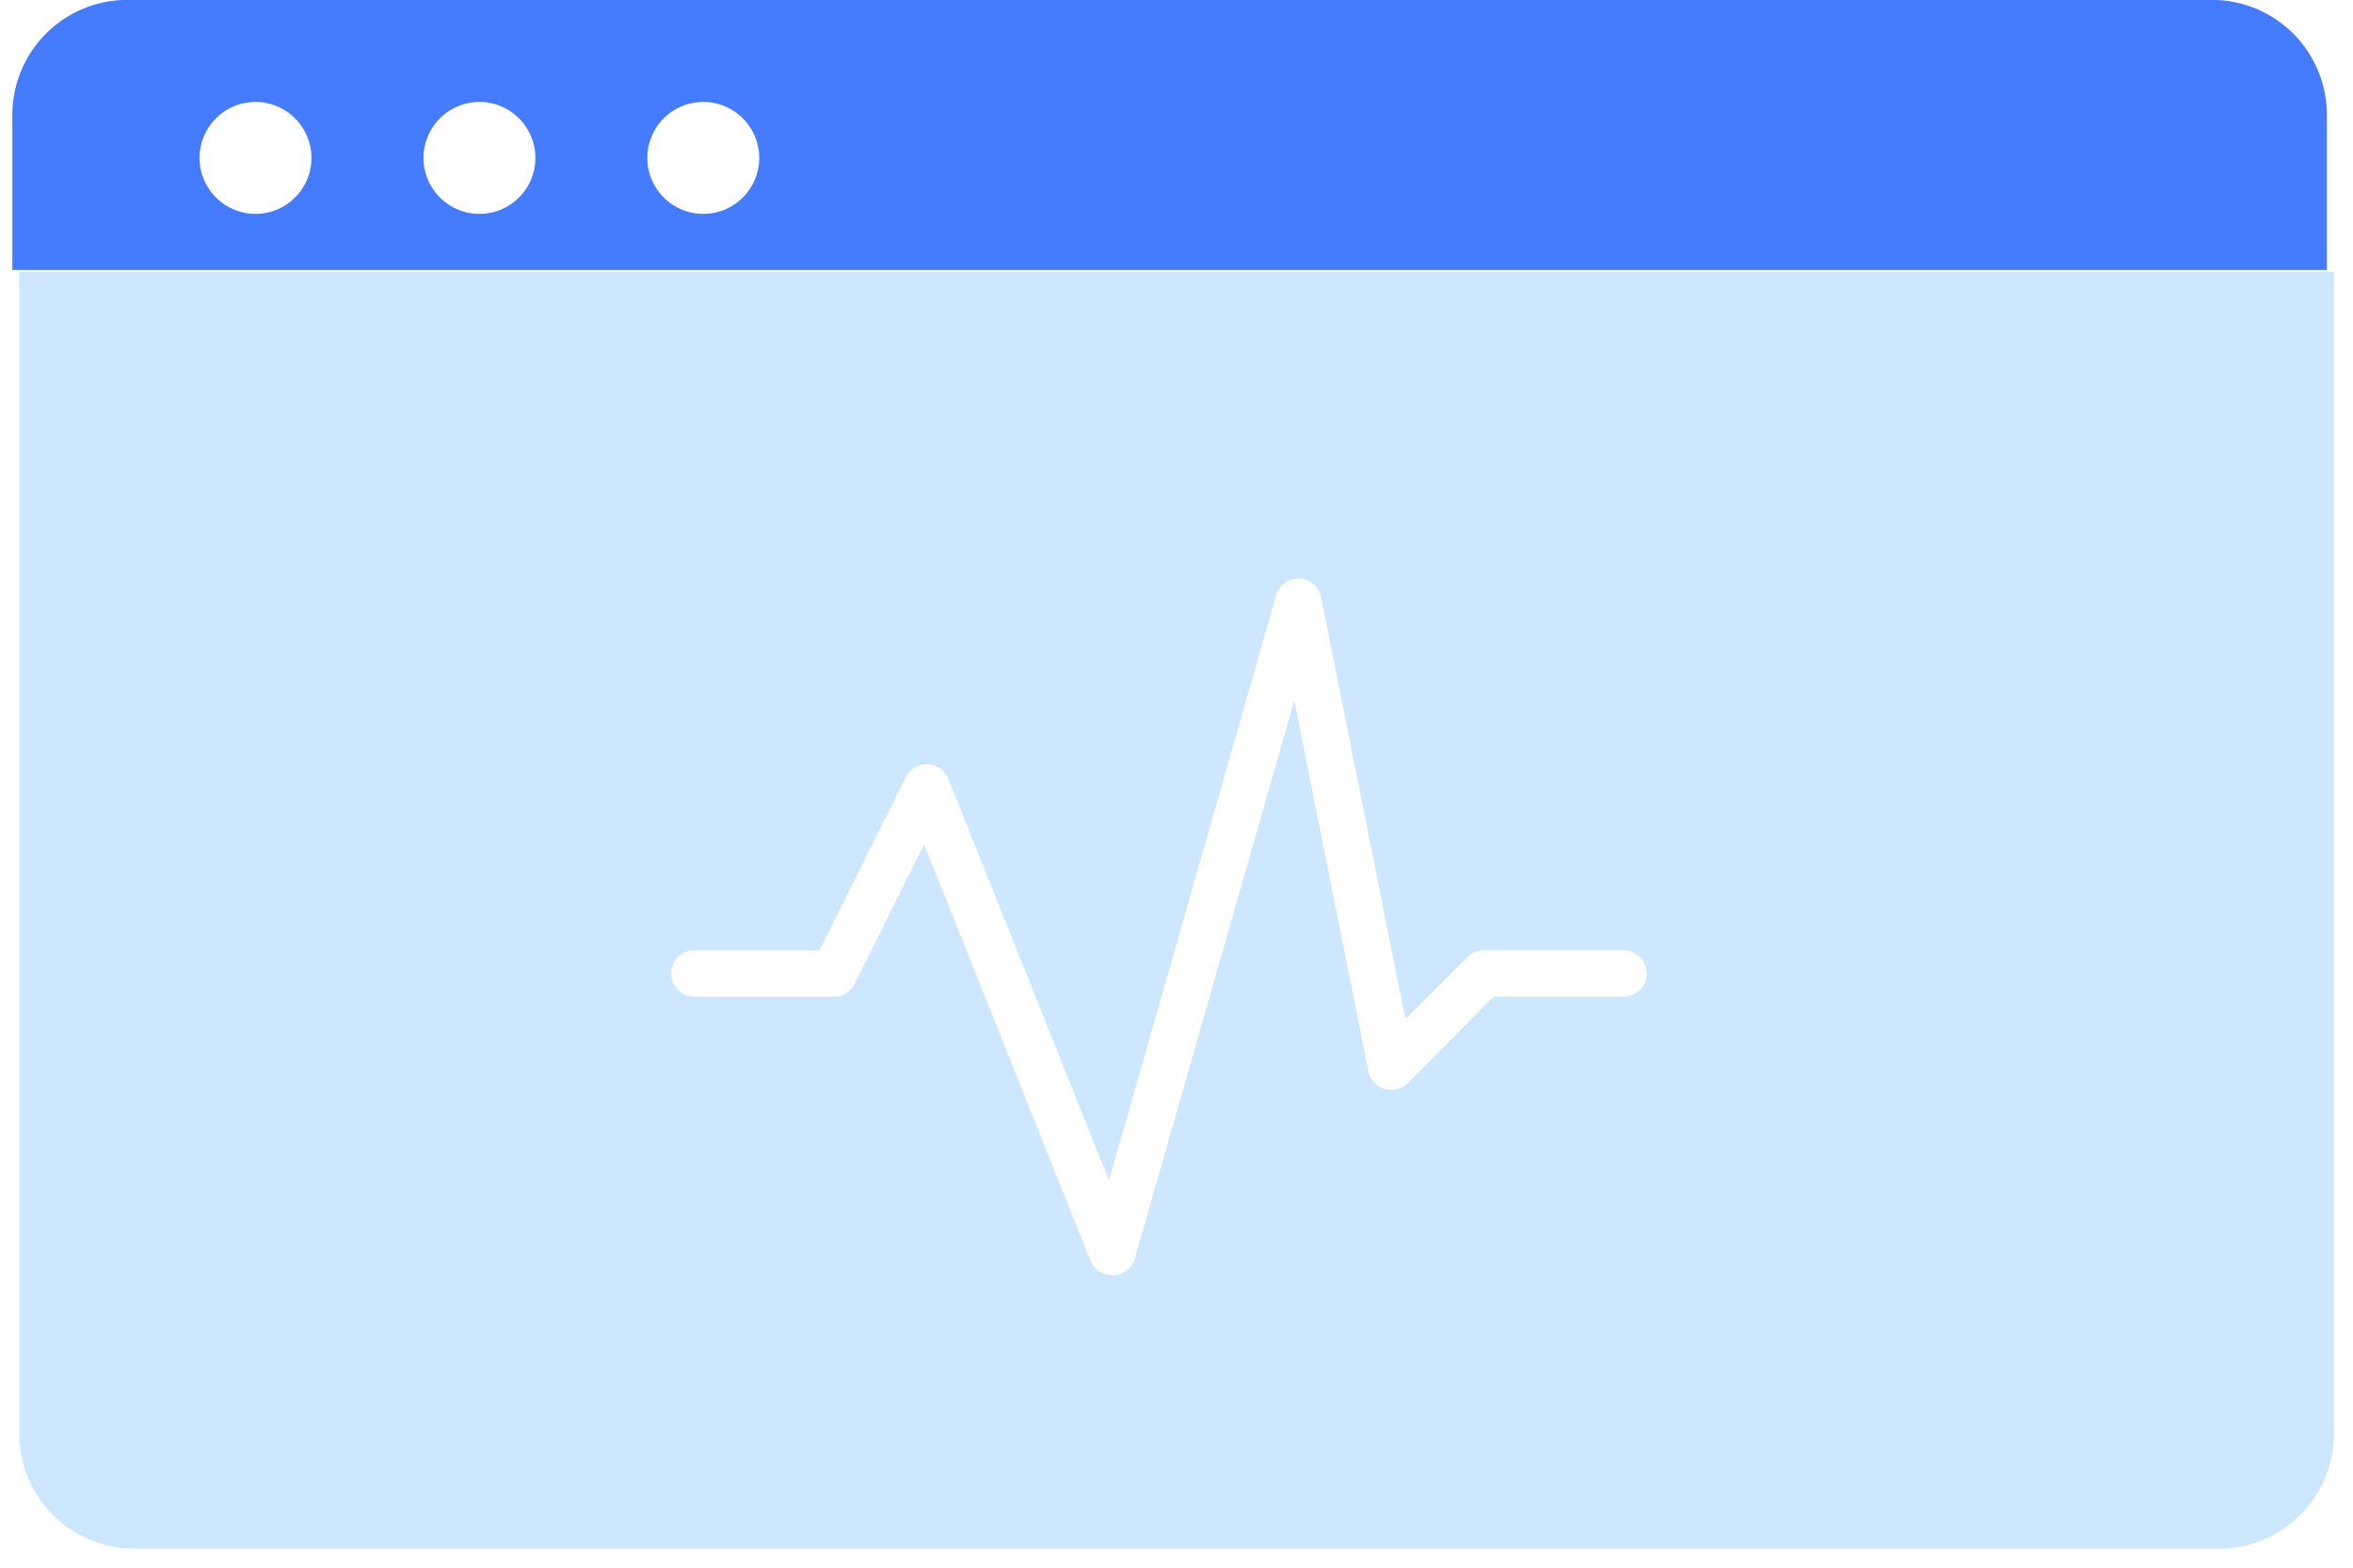
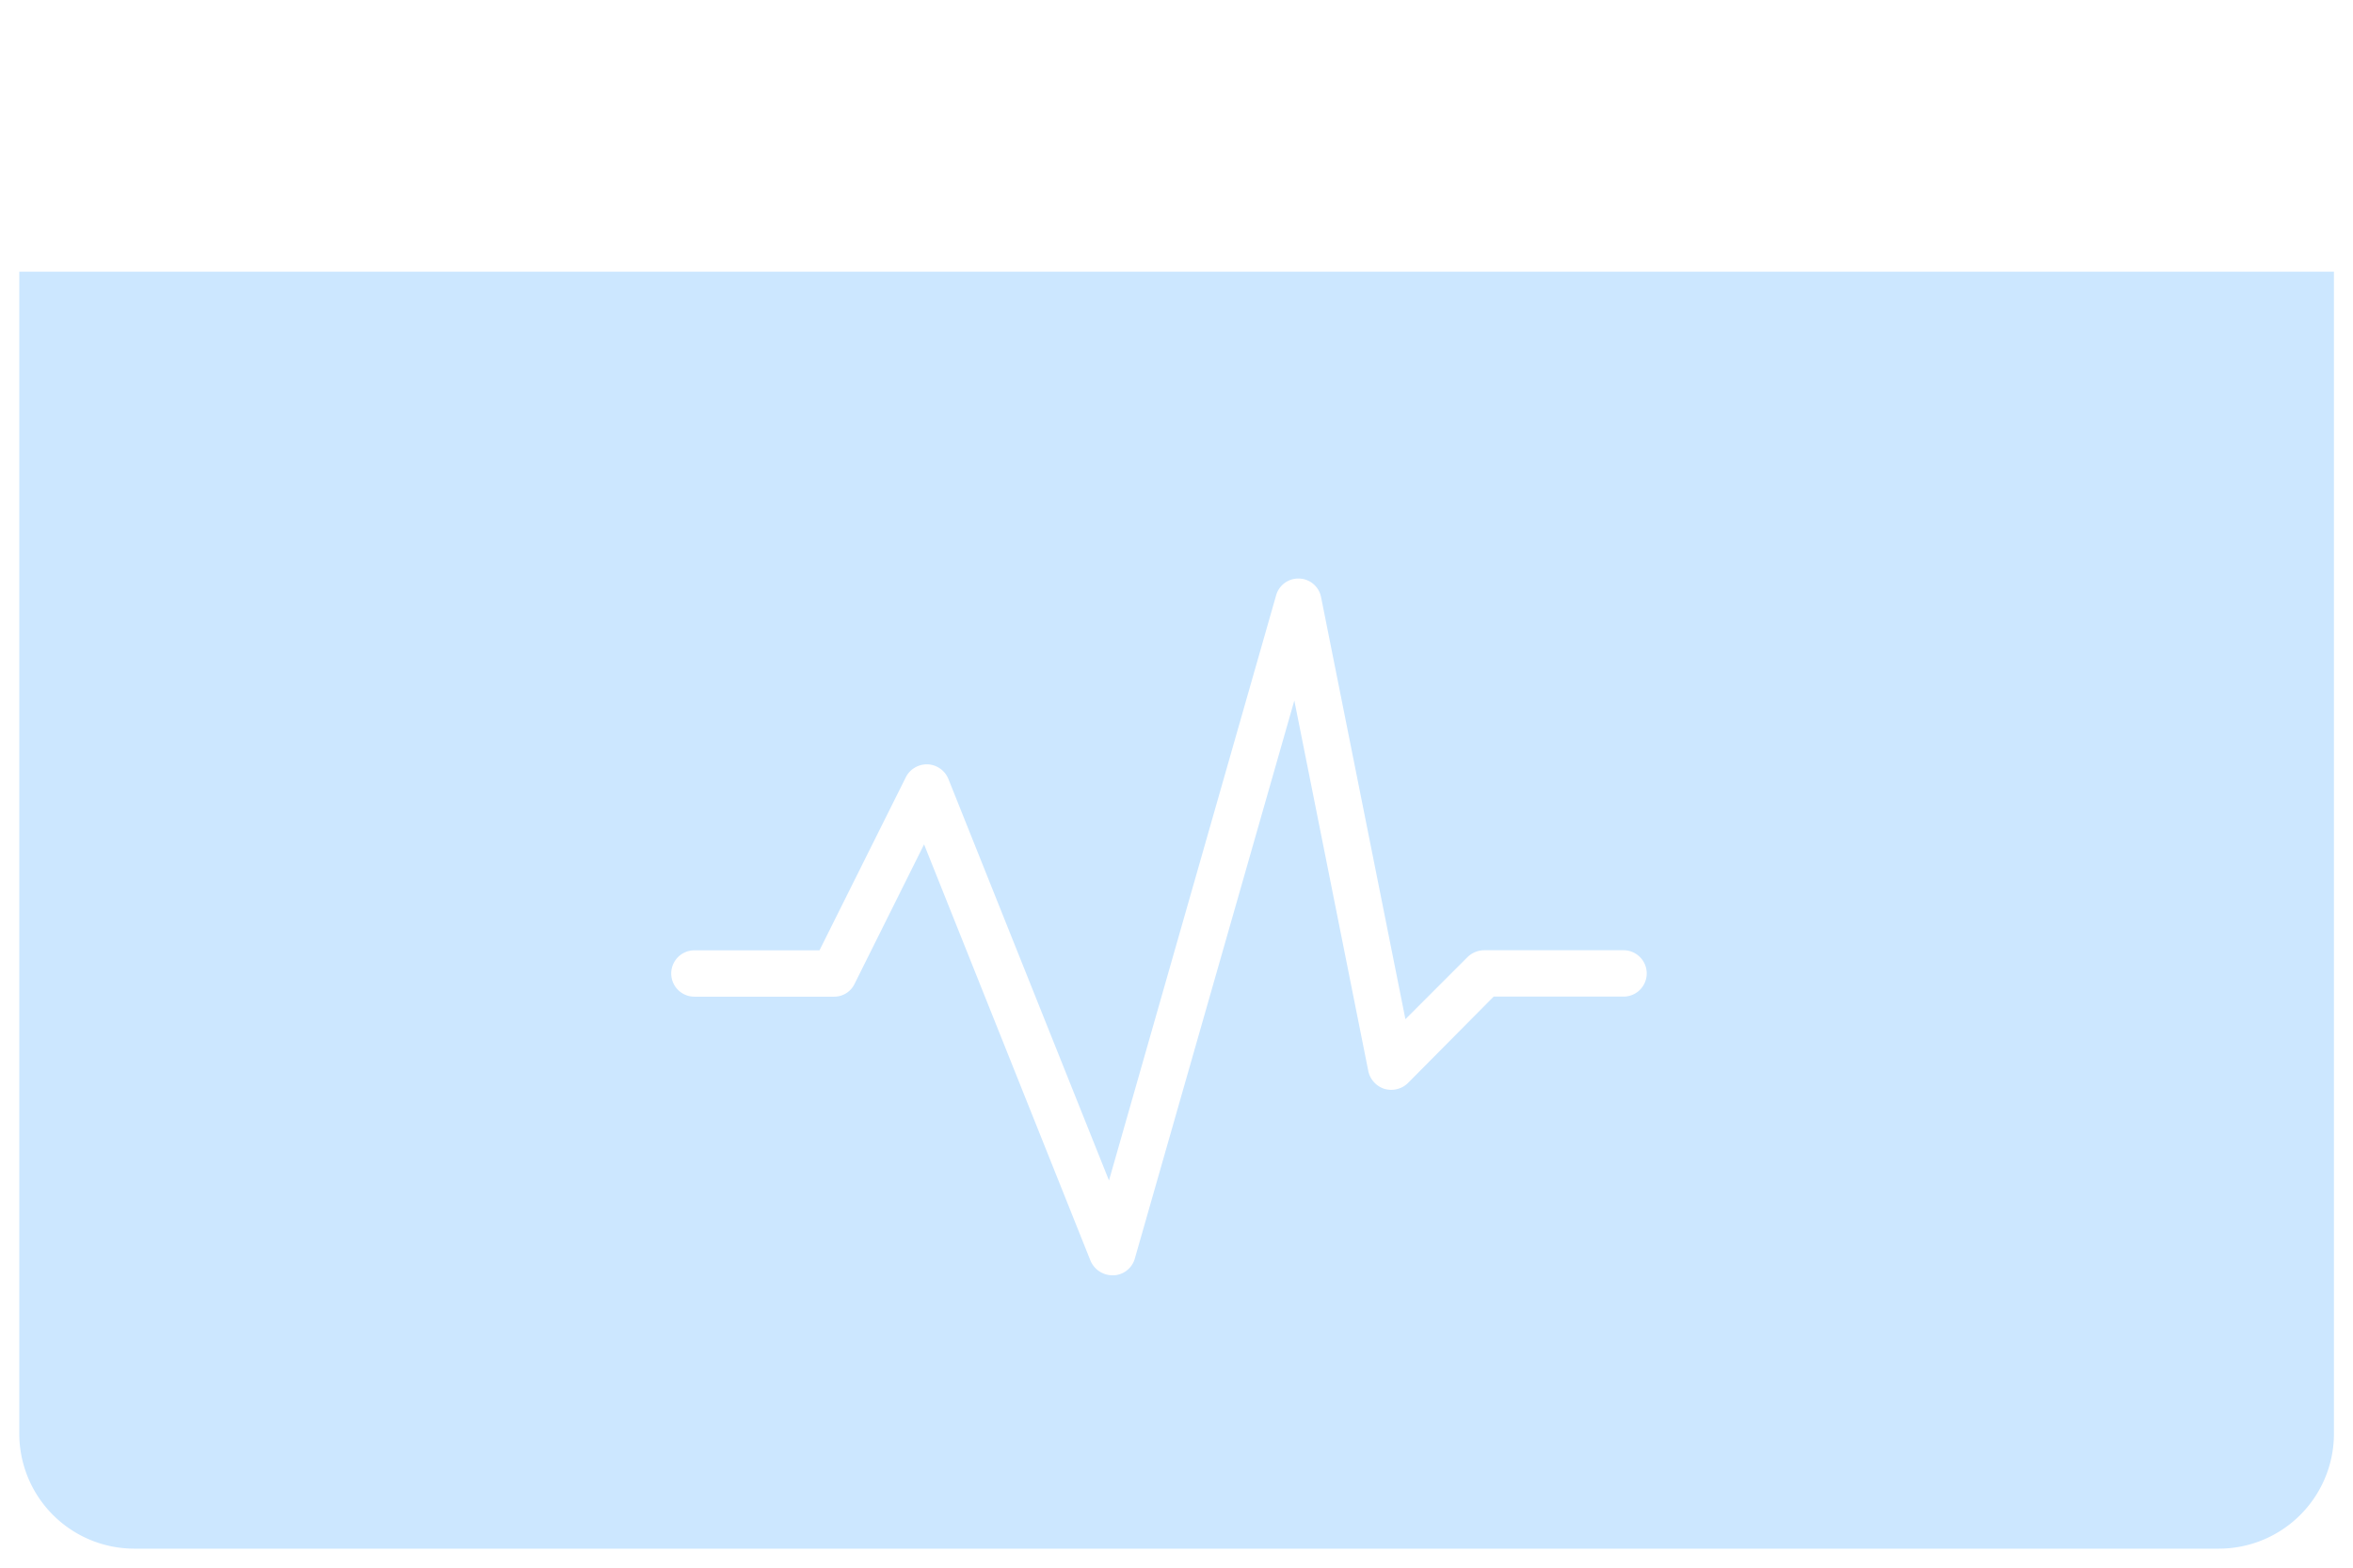
<svg xmlns="http://www.w3.org/2000/svg" width="61.359" height="40.881" viewBox="0 0 61.359 40.881">
  <g id="Group_11228" data-name="Group 11228" transform="translate(-2142.5 -1558.915)">
    <path id="Subtraction_161" data-name="Subtraction 161" d="M24707.178,7597.3h-54.355a3,3,0,0,1-3-3V7564h60.359v30.3A3,3,0,0,1,24707.178,7597.3Zm-33.762-18.369v0l4.342,10.863a.624.624,0,0,0,.57.378h.031a.6.6,0,0,0,.553-.434l4.16-14.555,1.93,9.668a.625.625,0,0,0,.42.459.646.646,0,0,0,.178.025.625.625,0,0,0,.432-.174l2.238-2.257h3.387a.6.6,0,1,0,0-1.209h-3.635a.628.628,0,0,0-.428.173l-1.625,1.625-2.2-11.008a.6.6,0,0,0-.57-.483h-.027a.6.6,0,0,0-.574.435l-4.359,15.262-4.187-10.468a.612.612,0,0,0-.539-.384h-.018a.613.613,0,0,0-.553.335l-2.252,4.515h-3.262a.6.6,0,1,0,0,1.209h3.635a.59.59,0,0,0,.539-.329l1.816-3.645Z" transform="translate(-22506.82 -5998)" fill="#cce7ff" stroke="rgba(0,0,0,0)" stroke-miterlimit="10" stroke-width="1" />
-     <path class="windtopLayer" d="M60.357,7.044H0V3A3,3,0,0,1,3,0H57.356a3,3,0,0,1,3,3V7.043ZM18.017,2.662a1.459,1.459,0,1,0,1.46,1.459A1.461,1.461,0,0,0,18.017,2.662Zm-5.836,0A1.459,1.459,0,1,0,13.64,4.121,1.461,1.461,0,0,0,12.181,2.662Zm-5.837,0A1.459,1.459,0,1,0,7.8,4.121,1.461,1.461,0,0,0,6.344,2.662Z" transform="translate(2142.822 1558.912)" fill="#457BFF" />
  </g>
</svg>